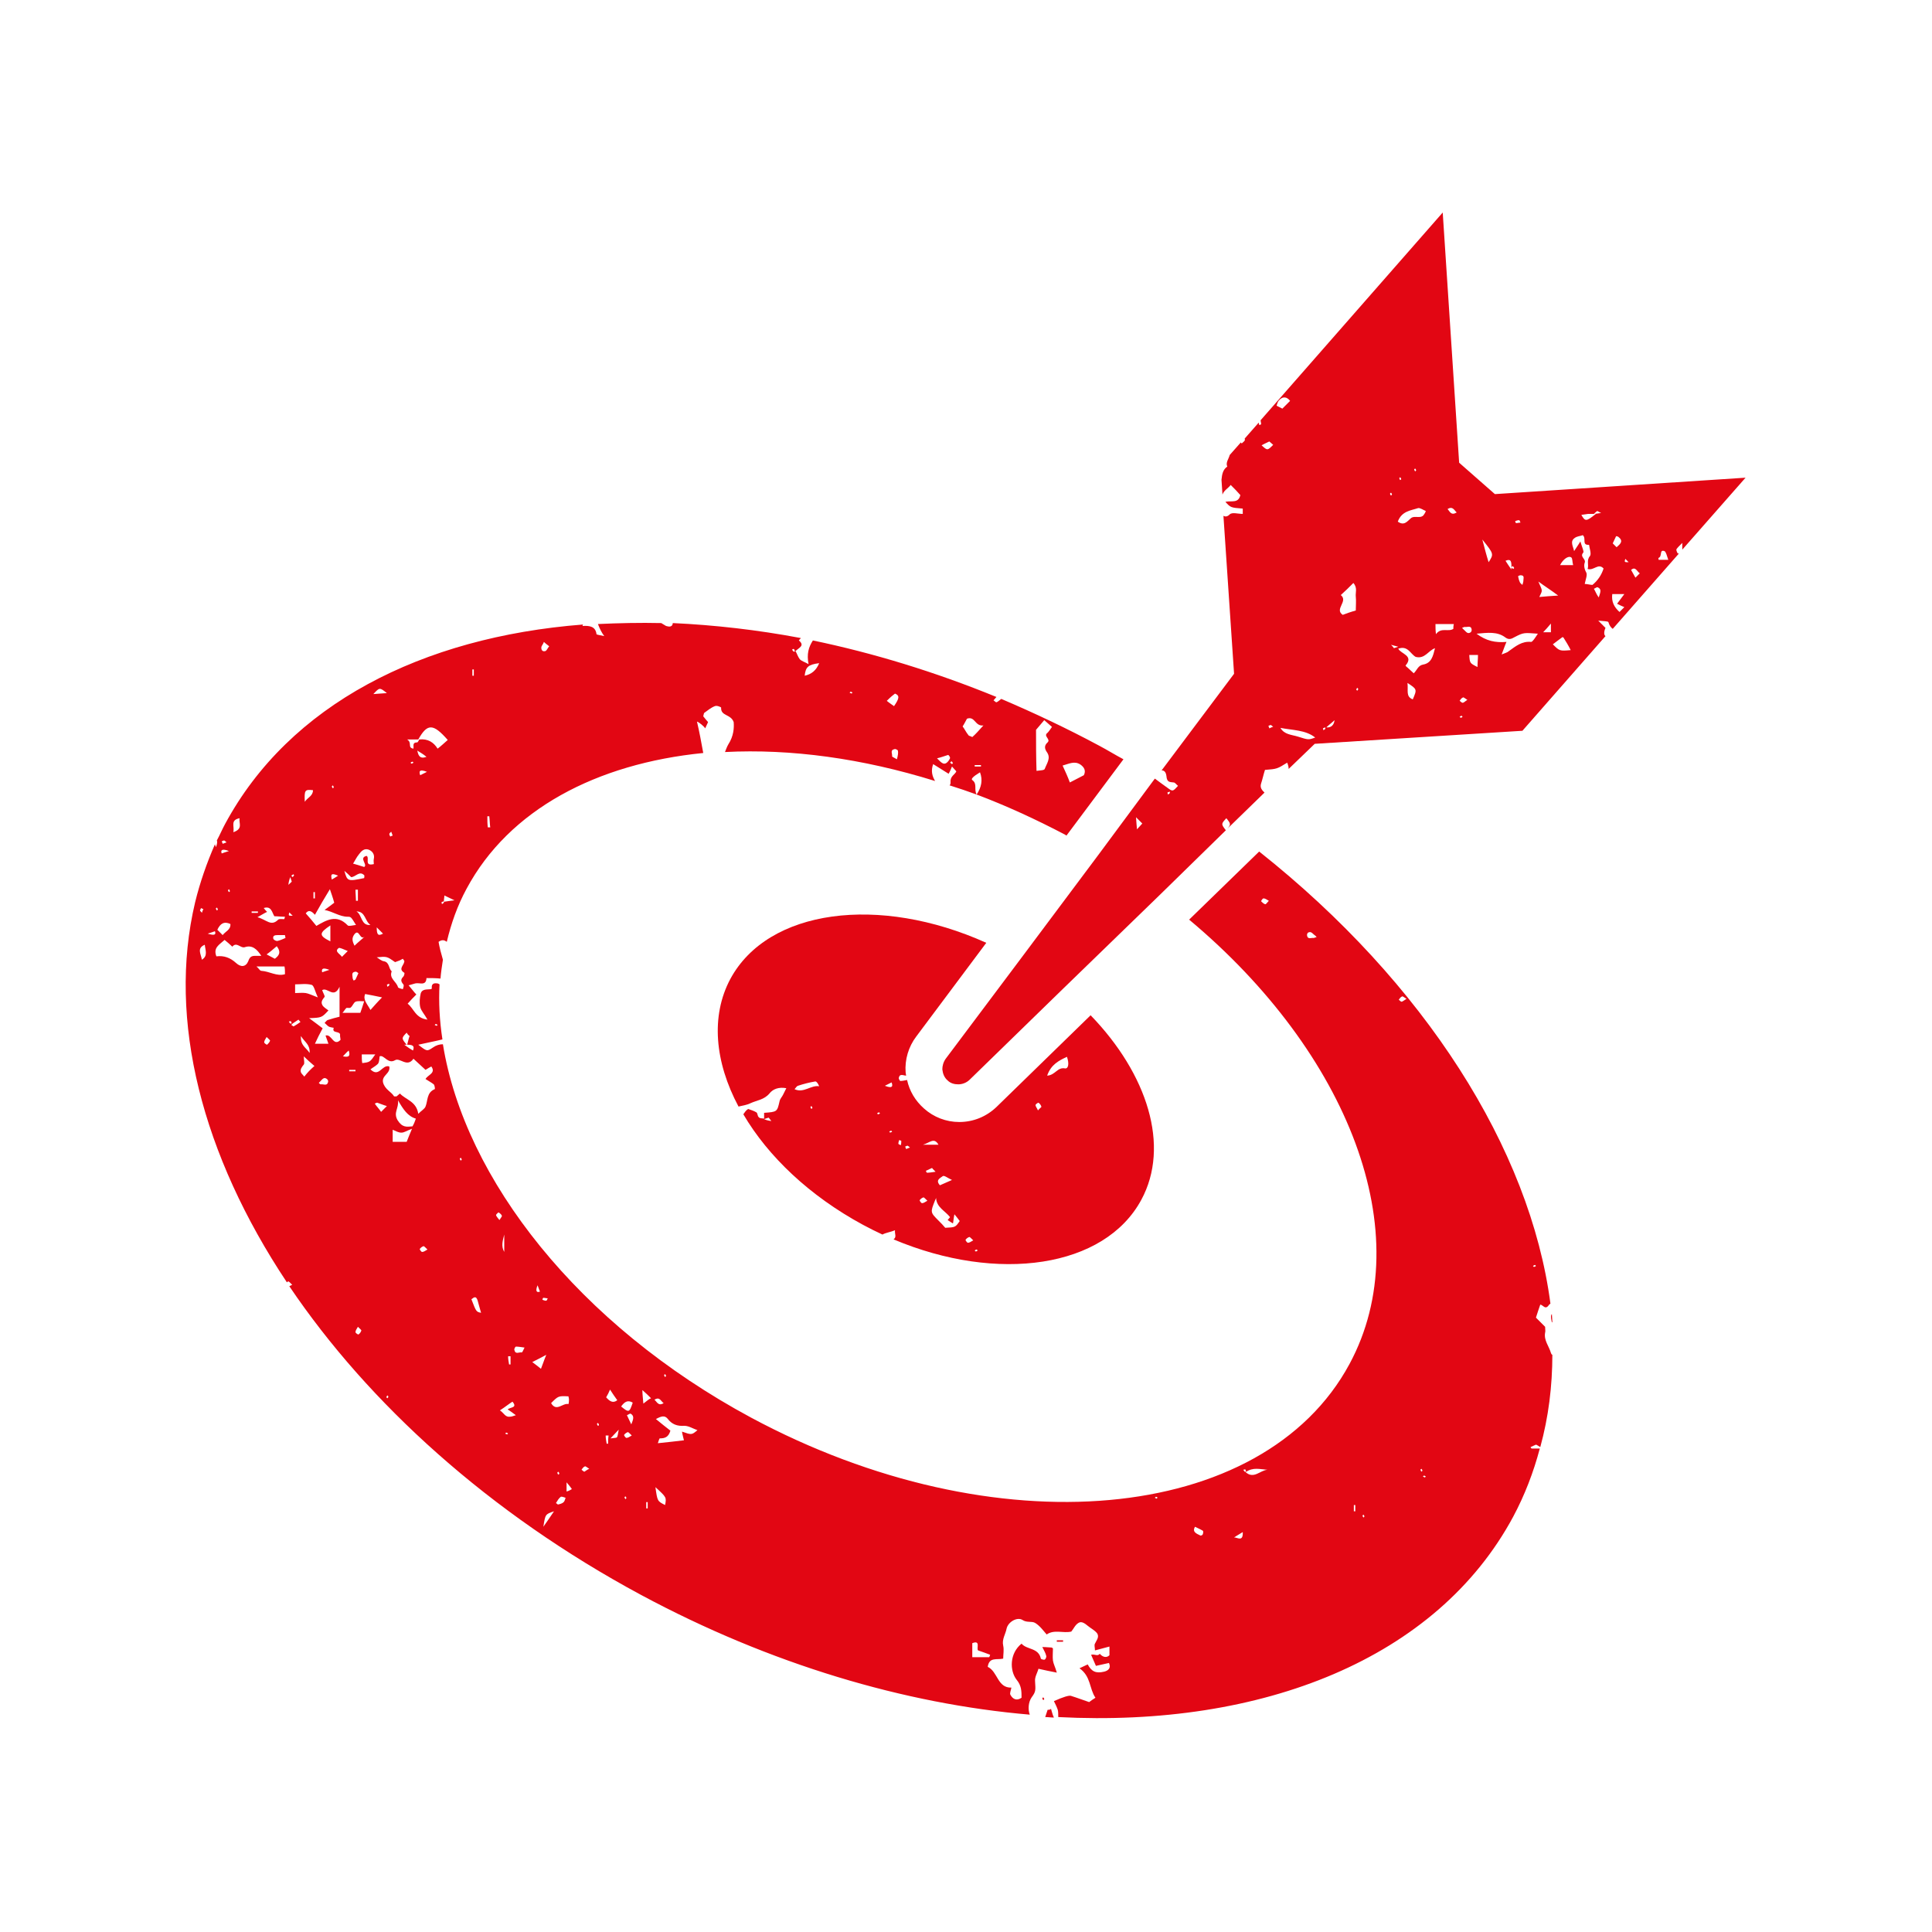
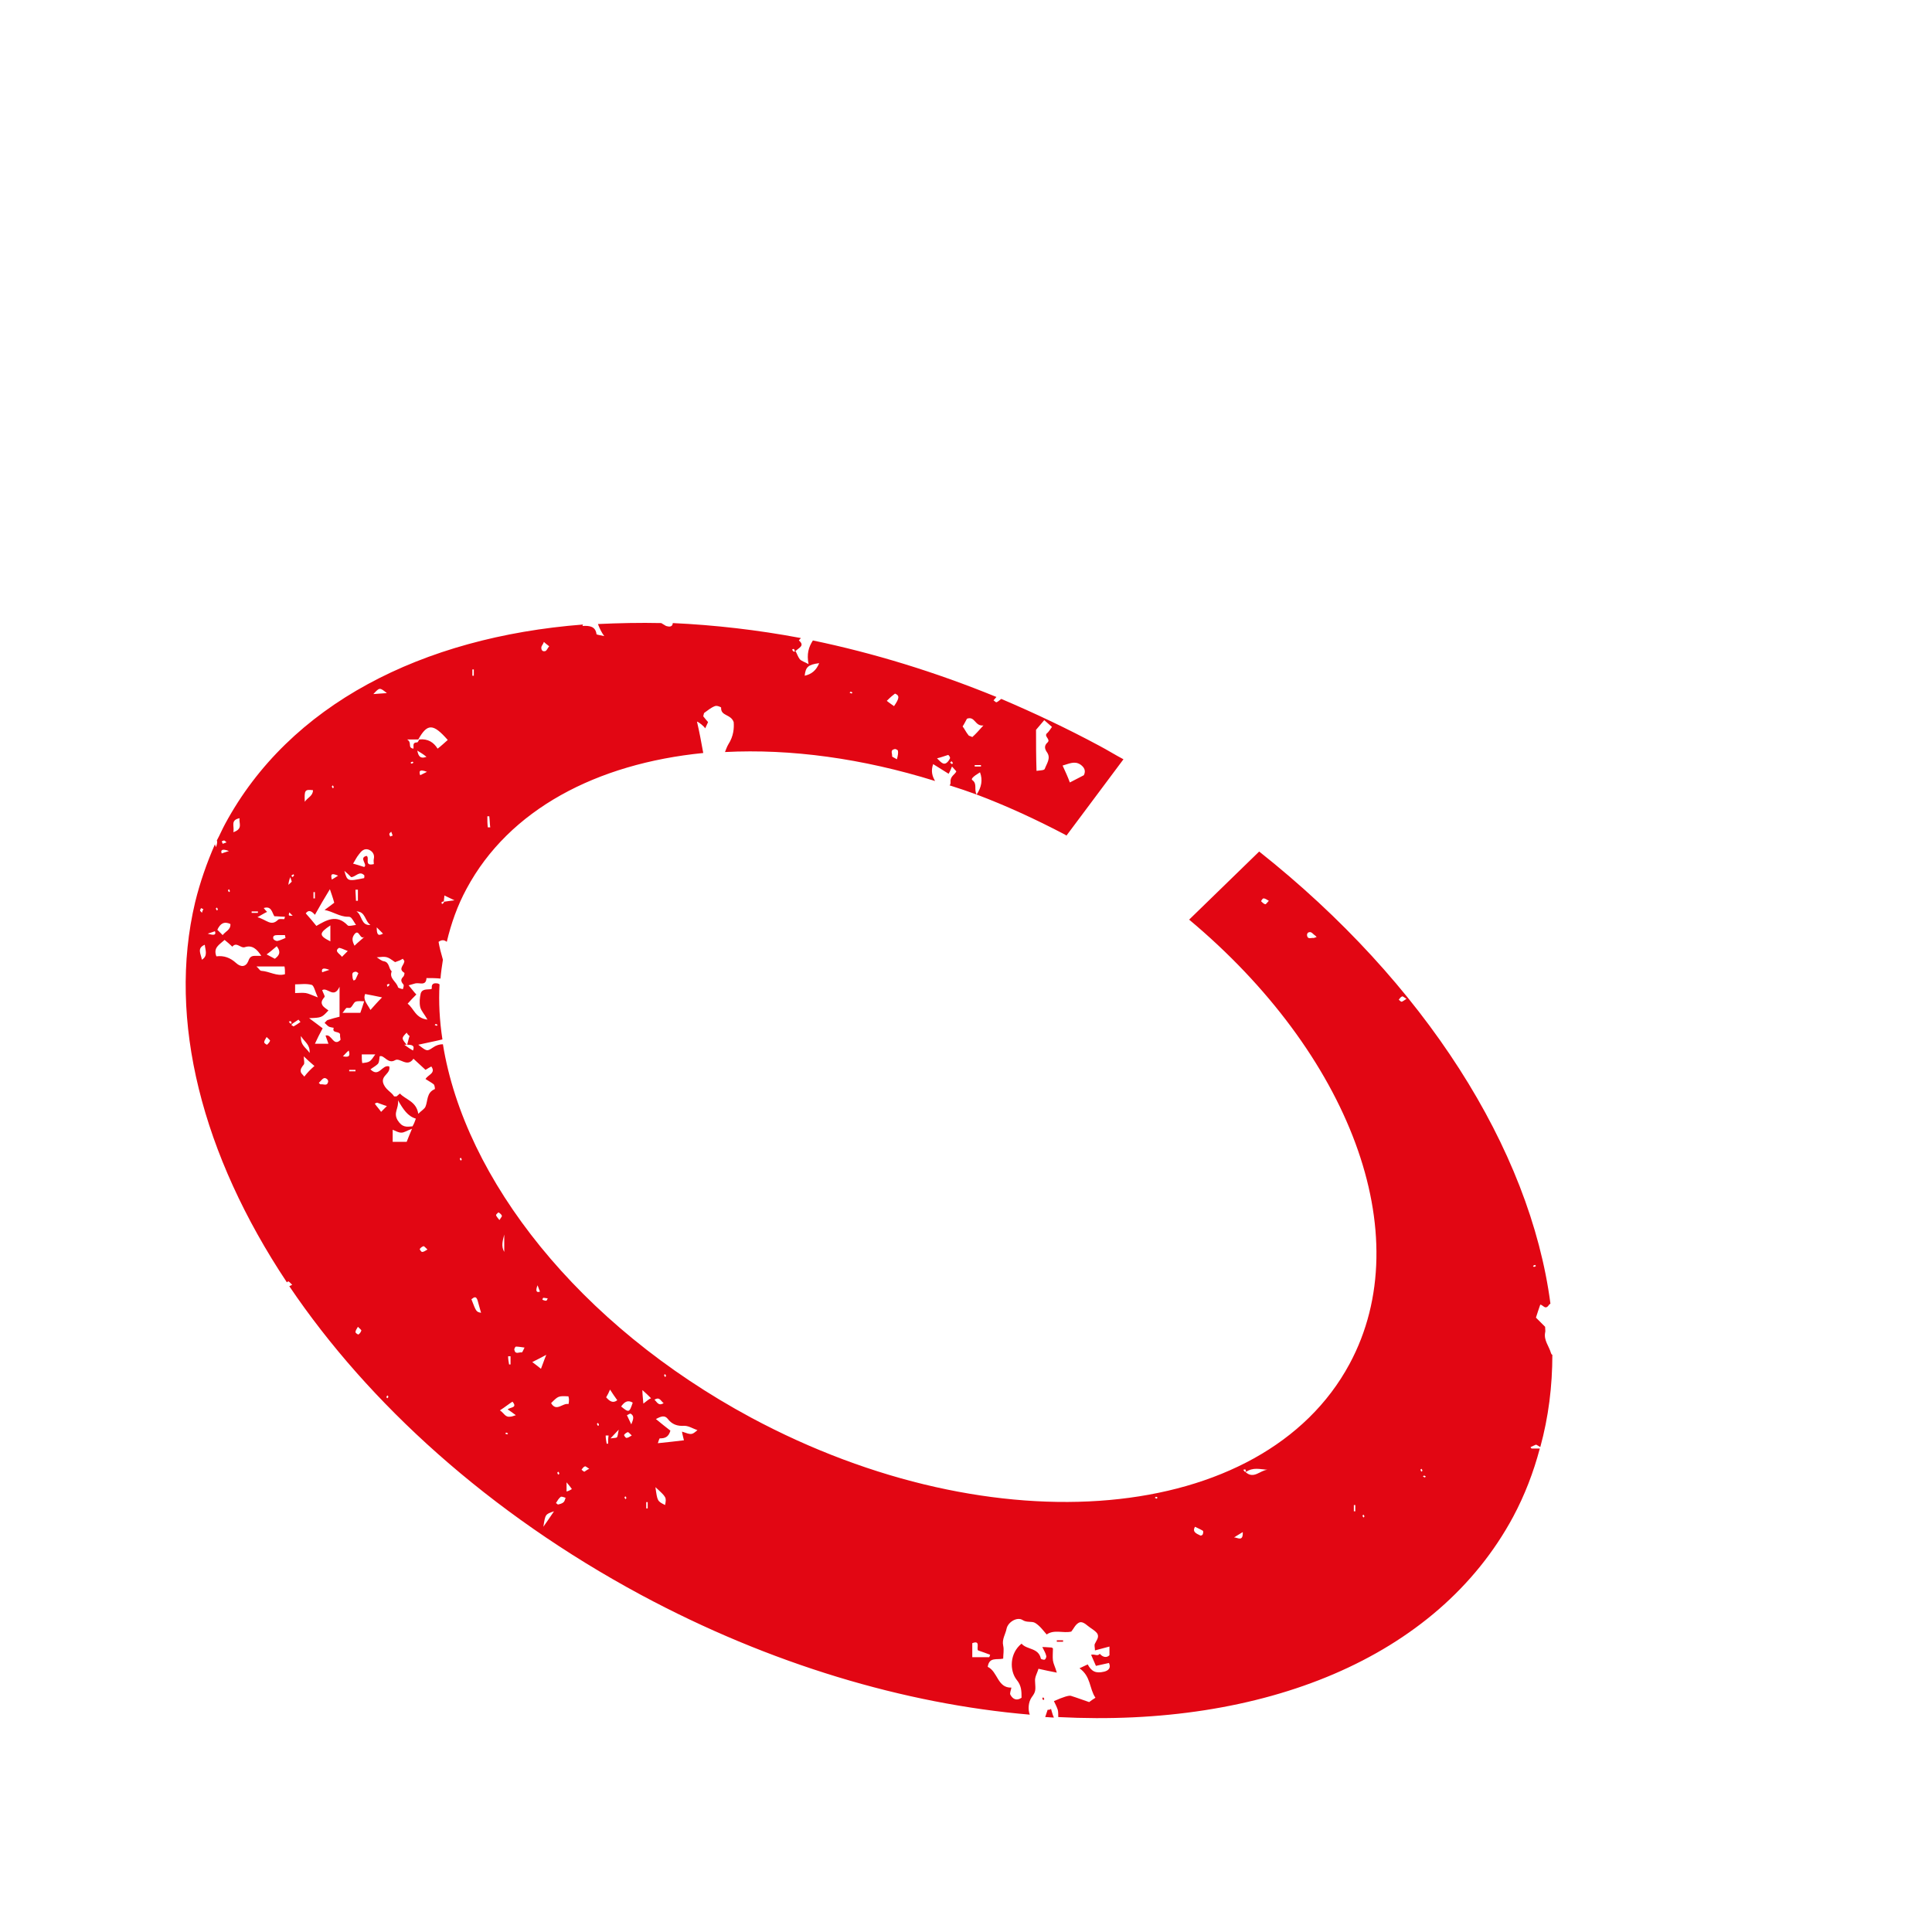
<svg xmlns="http://www.w3.org/2000/svg" version="1.1" id="Ebene_1" x="0px" y="0px" viewBox="0 0 400 400" style="enable-background:new 0 0 400 400;" xml:space="preserve">
  <style type="text/css">
	.st0{fill:#E20613;}
	.st1{fill-rule:evenodd;clip-rule:evenodd;fill:#E20613;}
	.st2{fill:#E30613;}
</style>
  <g>
    <g>
      <path class="st0" d="M216,351.4c-0.1,0.1-0.2,0.2-0.2,0.2c0,0.1,0.1,0.3,0.2,0.4c0.1-0.1,0.2-0.2,0.2-0.2    C216.2,351.7,216.1,351.6,216,351.4z" />
-       <path class="st0" d="M321.4,273.7c0-0.5-0.1-1.1-0.1-1.6c0,0-0.1,0-0.1,0.1c-0.2,0.4,0,1.1,0.1,1.6    C321.4,273.7,321.4,273.7,321.4,273.7z" />
      <path class="st0" d="M216.9,354c-0.2,0.5-0.3,1-0.5,1.5c0.6,0,1.2,0.1,1.8,0.1c-0.3-0.6-0.4-1.2-0.6-1.8    C217.4,354,217.1,354,216.9,354z" />
      <path class="st0" d="M218.8,339.9c0.4,0,0.8,0,1.3,0c0-0.1,0-0.2,0-0.3c-0.4,0-0.8,0-1.3,0C218.8,339.7,218.8,339.8,218.8,339.9z" />
      <path class="st0" d="M321.1,280.1c-0.4-1.4-1.5-2.6-1.2-4.2c0.1-0.3,0-0.6,0-1.2c-0.6-0.6-1.3-1.3-1.9-1.9c0.3-1,0.6-1.8,0.9-2.7    c0.6,0.1,1,1.1,1.7,0.2c0.1-0.2,0.3-0.3,0.4-0.4c-4.2-32-26-66.4-60.3-93.6l-14.5,14.1c33,27.6,47.7,65.1,33.2,92    c-17.9,33.2-73.4,38.2-123.9,11.1c-35.7-19.2-59.3-49.4-63.8-77.3c-0.7,0-1.4,0.2-2.1,0.7c-1.2,0.8-1.2,0.8-3-0.6    c1.7-0.4,3.4-0.7,5-1.1c-0.6-3.9-0.8-7.7-0.6-11.4c-0.2-0.1-0.3-0.2-0.5-0.2c-0.7-0.1-1.2,0.1-1.1,1c0,0.1-0.1,0.2-0.2,0.2    c-0.8,0.1-1.8-0.1-2.1,0.9c-0.2,0.9-0.3,1.9-0.1,2.8c0.2,0.8,0.9,1.5,1.5,2.6c-2.5-0.3-2.8-2.3-4.1-3.3c0.6-0.7,1.2-1.3,1.8-1.9    c-0.5-0.5-0.9-1.1-1.6-1.9c0.7-0.2,1-0.3,1.4-0.4c0.9-0.2,2.2,0.6,2.3-1.1c1,0,1.9,0,2.9,0.1c0.1-1.3,0.3-2.6,0.5-3.9    c-0.4-1.4-0.7-2.5-0.9-3.7c0.7-0.5,1.2-0.4,1.7,0c0.9-3.8,2.2-7.5,4.1-11c8.8-16.4,26.9-25.9,49-28.1c-0.4-2.2-0.8-4.4-1.3-6.5    c0.4,0.1,1.5,1,1.7,1.4c0.2-0.5,0.4-0.8,0.6-1.3c-0.2-0.2-0.6-0.7-1-1.2c0.1-0.3,0.1-0.6,0.2-0.7c0.7-0.5,1.4-1.1,2.2-1.4    c0.4-0.2,1.3,0.2,1.3,0.3c-0.1,1.8,2,1.3,2.6,3c0.1,1.2,0,2.9-1.1,4.6c-0.3,0.5-0.5,1.1-0.7,1.6c13.6-0.7,28.4,1.3,43.5,6    c-0.6-1-0.9-2.1-0.4-3.5c1.1,0.7,2.1,1.3,3.2,2c0.3-0.5,0.5-1,0.7-1.5c0.3,0.3,0.6,0.7,0.9,1c-0.3,0.7-1.3,1-1.2,2.2    c0,0.3,0,0.5-0.2,0.7c1.9,0.6,3.7,1.2,5.6,1.9c-0.6-1.1,0.2-2.2-0.9-3c-0.3-0.2,0.1-0.7,1.6-1.6c0.6,1.6,0.3,3.1-0.7,4.6    c6.1,2.3,12.2,5.1,18.3,8.3c0.1,0.1,0.2,0.1,0.3,0.2l11.8-15.8c-1.7-0.9-3.3-1.9-5-2.8c-6.7-3.6-13.5-6.8-20.3-9.7    c-0.4,0.3-0.7,0.6-1,0.7c-0.2,0-0.4-0.3-0.6-0.4c0.2-0.2,0.4-0.5,0.6-0.7c-12.7-5.2-25.5-9.1-38-11.7c-0.9,1.4-1.3,2.8-0.9,4.9    c-0.9-0.5-1.4-0.6-1.8-1c-0.4-0.5-0.6-1.2-0.9-1.7c0.7-0.7,2-1.1,0.7-2.2c0.1-0.2,0.3-0.3,0.4-0.5c-9-1.7-17.9-2.7-26.5-3.1    c-0.1,1-1,0.7-1.4,0.6c-0.3-0.2-0.7-0.4-1-0.6c-4.4-0.1-8.8,0-13.1,0.2c0.3,0.8,0.7,1.7,1.3,2.5c-0.9-0.2-1.6-0.3-1.6-0.4    c-0.2-1.6-1.4-1.8-2.9-1.7c0-0.1,0.1-0.2,0.1-0.3c-33.4,2.6-60.8,16.6-74.1,41.3c-0.6,1.1-1.1,2.3-1.7,3.4    c0.1,0.2,0.1,0.7-0.2,1.4c-0.1-0.2-0.1-0.4-0.2-0.6c-1.7,3.9-3.1,7.9-4.1,12c0,0,0,0,0,0c0,0,0,0,0,0c-5.8,24.4,1.5,52.4,19,78.7    c0.1-0.1,0.2-0.2,0.3-0.2c0.1,0,0.4,0.3,0.8,0.7c-0.2,0.1-0.4,0.2-0.6,0.3c16.4,24.3,41.4,47,72.8,63.9    c26.8,14.4,54.7,22.6,80.5,24.8c-0.4-1.1-0.3-2.6,0.4-3.6c0.9-1.2,0.8-1.5,0.7-3.3c-0.1-0.9,0.5-1.8,0.7-2.6    c1.3,0.3,2.3,0.5,3.8,0.8c-0.3-1.1-0.7-1.8-0.8-2.5c-0.1-0.8,0-1.7,0-2.5c-0.1-0.1-0.2-0.2-0.3-0.2c-0.5,0-1-0.1-1.9-0.1    c0.4,0.8,0.7,1.3,0.8,1.8c0.1,0.2-0.1,0.7-0.3,0.8c-0.2,0.1-0.8-0.1-0.8-0.2c-0.5-2.3-2.9-1.8-4-3.1c-2.5,2-2.5,5.6-1,7.5    c1,1.2,1,2.4,1,3.7c-1,0.7-1.8,0.3-2.3-0.6c-0.2-0.3,0.1-0.9,0.2-1.5c-2.9,0.1-2.8-3.3-4.9-4.3c0.3-2.1,1.9-1.4,3.2-1.7    c0-0.9,0.2-1.8,0-2.7c-0.3-1.3,0.5-2.4,0.7-3.5c0.3-1.4,2.2-2.5,3.3-1.8c0.9,0.6,1.9,0.2,2.6,0.6c1,0.6,1.7,1.6,2.4,2.4    c1.6-1.1,3.4-0.2,5.1-0.6c0.5-0.6,0.8-1.4,1.5-1.8c0.6-0.4,1.3,0.1,1.9,0.6c0.6,0.5,1.4,0.9,1.9,1.5c0.6,0.8-0.1,1.5-0.4,2.2    c-0.2,0.3,0,0.8,0,1.4c1.1-0.3,1.9-0.5,3-0.8c0,0.7,0,1.2,0,1.8c-0.6,0.6-1.4,0.4-2-0.3c-0.5,0.6-1,0-1.8,0.2    c0.3,0.7,0.6,1.4,1,2.3c0.9-0.2,1.8-0.4,2.7-0.6c0.5,1.1-0.2,1.6-1,1.8c-1.7,0.4-2.6,0-3.4-1.5c-0.4,0.2-0.9,0.4-1.7,0.8    c2.4,1.7,2,4.2,3.3,6.1c-0.5,0.3-0.9,0.6-1.3,0.9c-1.2-0.4-2.5-0.9-3.8-1.3c-0.4-0.1-1.5,0.2-3.5,1.1c0.3,0.6,0.6,1.2,0.8,1.8    c0.1,0.4,0.1,0.9,0.1,1.5c42.3,2.2,78.4-12.1,94.2-41.5c2.4-4.5,4.2-9.2,5.5-14.1c-0.8,0-1.3,0-1.7,0c-0.1-0.1-0.2-0.2-0.2-0.3    c0.4-0.2,0.9-0.4,1.1-0.5c0.1,0,0.4,0.2,0.9,0.5c1.7-6.2,2.5-12.6,2.5-19.2C321.5,280.6,321.2,280.5,321.1,280.1z M261.9,187.2    c-0.3-0.1-0.6-0.4-0.8-0.6c0-0.1,0.3-0.6,0.5-0.6c0.3,0,0.6,0.2,1.1,0.5C262.3,186.9,262.1,187.3,261.9,187.2z M272,194.2    c-0.5-0.1-1.3,0.4-1.4-0.6c0-0.2,0.1-0.4,0.2-0.5c0.7-0.4,1,0.3,1.5,0.6c0.1,0.1,0.1,0.1,0.3,0.3    C272.2,194.1,272.1,194.2,272,194.2z M90.2,212c0.1,0,0.3,0.1,0.4,0.2c-0.1,0.1-0.1,0.1-0.2,0.2c-0.1-0.1-0.3-0.1-0.4-0.2    C90.1,212.1,90.2,212,90.2,212z M223.7,158.3c0.7,0.5,1.2,1.2,0.7,2.2c-0.8,0.4-1.7,0.9-2.9,1.5c-0.4-1.1-0.9-2.2-1.5-3.5    C221.4,158.1,222.5,157.5,223.7,158.3z M214.5,151.1c0.5-0.6,1-1.2,1.7-2c0.6,0.5,1,0.9,1.6,1.4c-0.3,0.4-0.6,0.9-0.9,1.2    c-1,0.7,0.7,1.3,0,2c-0.8,0.7-0.6,1.4-0.1,2.1c0.8,1.2-0.1,2.3-0.5,3.4c-0.1,0.3-1,0.3-1.7,0.4    C214.5,156.6,214.5,153.8,214.5,151.1z M203.1,158.7c-0.4,0-0.8,0-1.3,0c0-0.1,0-0.2,0-0.3c0.4,0,0.8,0,1.3,0    C203.1,158.5,203.1,158.6,203.1,158.7z M200.2,148.8c1.7-0.6,1.6,1.6,3.4,1.4c-1,1.1-1.6,1.8-2.3,2.4c-0.3-0.2-0.7-0.2-0.8-0.4    c-0.5-0.6-0.8-1.3-1.2-1.8C199.7,149.8,199.9,149.3,200.2,148.8z M197,157.6c0.1,0.1,0.2,0.2,0.3,0.4c-0.1,0.1-0.2,0.2-0.2,0.2    c-0.1-0.1-0.3-0.2-0.4-0.3C196.8,157.8,196.9,157.7,197,157.6z M196.3,156.3c0.1,0,0.4,0.4,0.4,0.6c0,0.2-0.2,0.4-0.3,0.6    c-0.9,1.2-1.5,0.4-2.4-0.5C194.9,156.8,195.6,156.5,196.3,156.3z M185.7,157.2c-0.5-0.3-1-0.5-1-0.6c0.1-0.5-0.5-1.3,0.5-1.5    c0.2-0.1,0.7,0.2,0.7,0.3C186,155.9,185.9,156.4,185.7,157.2z M185.3,143.6c1,0.4,0.9,1-0.2,2.6c-0.4-0.3-0.9-0.6-1.5-1.1    C184.4,144.3,184.9,143.9,185.3,143.6z M176.1,143.2c0.1,0,0.3,0.1,0.4,0.2c-0.1,0.1-0.1,0.1-0.2,0.2c-0.1-0.1-0.3-0.1-0.4-0.2    C176,143.3,176.1,143.2,176.1,143.2z M169.6,137.3c-0.6,1.5-1.6,2.3-3,2.6C166.8,138.1,167.3,137.6,169.6,137.3z M164.4,134.4    c0.1,0.1,0.1,0.3,0.2,0.5c-0.1,0-0.2,0-0.3,0c-0.1-0.1-0.2-0.2-0.3-0.4C164.1,134.4,164.3,134.3,164.4,134.4z M112.6,132.9    c0.3,0.3,0.6,0.5,1.1,0.9c-0.4,0.5-0.5,0.9-0.8,1c-0.7,0.2-0.9-0.4-0.8-0.9C112.2,133.6,112.5,133.3,112.6,132.9z M100.9,169    c0.1,0,0.3,0,0.4,0c0.1,0.8,0.1,1.6,0.2,2.3c-0.2,0-0.4,0-0.5,0C100.9,170.6,100.9,169.8,100.9,169z M97.8,138.6    c0.1,0,0.2,0,0.3,0c0,0.4,0,0.8,0,1.3c-0.1,0-0.2,0-0.3,0C97.8,139.5,97.8,139,97.8,138.6z M85.2,158.1c-0.1,0-0.1-0.1-0.2-0.2    c0.1-0.1,0.3-0.2,0.4-0.2c0.1,0,0.1,0.1,0.2,0.2C85.5,158,85.3,158.1,85.2,158.1z M86.4,155.4c0.6,0.4,1.2,0.7,1.9,1.3    C86.9,157.2,86.6,156.4,86.4,155.4z M87,160.5c-0.2-0.6-0.4-1.4,1.4-0.7C87.8,160.1,87.4,160.3,87,160.5z M91.9,186.9    c-0.1,0.1-0.3,0.2-0.4,0.3c0-0.1-0.1-0.4-0.1-0.4c0.1-0.1,0.3-0.1,0.5-0.2c0-0.4,0.1-0.8,0.1-1.2c0.7,0.3,1.2,0.6,2.1,1    c-0.9,0.1-1.5,0.2-2.2,0.3C91.9,186.8,91.9,186.8,91.9,186.9z M92.7,153.2c-0.7,0.6-1.3,1.2-2.1,1.8c-0.8-1.3-2-2.1-3.8-1.9    c-0.1,0.2-0.3,0.6-0.4,0.6c-1.1,0-0.7,0.7-0.8,1.3c-1.3-0.2-0.2-1.2-1.3-1.9c1.2,0,1.8,0,2.3,0C88.5,149.7,89.7,149.8,92.7,153.2z     M84.8,214.5c-0.2,0.5-0.3,1.1-0.5,1.8c1.1,0,1.6,0.2,1.2,1.2c-0.5-0.3-1-0.6-1.8-1.2c0.2,0,0.3,0,0.5,0c-1.1-1.3-1.1-1.4,0-2.5    C84.3,214,84.5,214.3,84.8,214.5z M83.4,198.5c0.2,0.3,0.4,0.5,0.3,0.6c-0.1,0.8-1.3,1.5,0,2.3c0.1,0,0,0.6-0.2,0.8    c-0.6,0.6-0.5,1,0,1.6c0.2,0.2,0,0.7-0.1,1c-0.3-0.1-0.9-0.2-1-0.4c-0.3-1.2-1.9-1.8-1.3-3.3c-0.7-0.6-0.4-1.9-1.7-2.1    c-0.5-0.1-0.9-0.5-1.4-0.8c2.1-0.2,2.1-0.2,3.8,1C82.4,199,82.9,198.8,83.4,198.5z M80.6,203.7c0,0.1,0,0.2,0,0.3    c-0.1,0.1-0.2,0.2-0.4,0.3c0-0.1-0.1-0.4-0.1-0.4C80.2,203.8,80.4,203.7,80.6,203.7z M73.4,195.8c-0.5-1-0.6-1.6,0-2.4    c1-1.2,1.1,1.4,2.1,0.5C74.9,194.5,74.2,195,73.4,195.8z M74.2,201.5c-0.2,0.4-0.4,0.9-0.6,1.3c-0.1,0.1-0.3,0.2-0.4,0.2    c-0.1-0.2-0.2-0.4-0.2-0.6c0-0.4-0.3-1.1,0.5-1.2C73.7,201.1,74,201.3,74.2,201.5z M76.7,191.5c-2,0.2-1.7-2.1-2.9-2.8    C75.7,188.7,75.5,190.7,76.7,191.5z M73.6,184.2c0.2,0,0.4,0,0.5,0c0,0.8,0,1.5,0,2.3c-0.1,0-0.3,0-0.4,0    C73.7,185.8,73.6,185,73.6,184.2z M75.6,205.8c1.1,0.2,2.1,0.4,3.5,0.7c-0.9,0.9-1.5,1.6-2.4,2.6C76,207.8,75.1,207,75.6,205.8z     M78,192c0.6,0.6,0.9,0.9,1.3,1.3C78.2,193.9,78,193.4,78,192z M81,172.2c0.1,0.2,0.1,0.3,0.3,0.8c-0.1,0-0.3,0.1-0.5,0.2    c-0.1-0.2-0.2-0.4-0.2-0.5C80.6,172.5,80.8,172.4,81,172.2z M80.1,143.5c-1.1,0.1-1.8,0.1-2.8,0.2    C78.6,142.3,78.6,142.3,80.1,143.5z M74.3,176.9c0.5-0.7,1.1-1.3,2-1c0.8,0.3,1.3,1,1.1,1.9c-0.1,0.4,0,0.8,0,1.1    c-2.1,0.5-0.8-1.3-1.5-1.7c-1.7,0.4,0.3,1.8-0.5,2.3c-0.9-0.3-1.6-0.5-2.3-0.7C73.5,178.2,73.8,177.5,74.3,176.9z M72.7,181.6    c0.9,0,1.7-1.4,2.7-0.4c0.1,0.1,0,0.4,0,0.6c-3.4,0.7-3.5,0.7-4.1-1.5C71.8,180.7,72.3,181.2,72.7,181.6z M68.9,162.6    c0.1,0.1,0.2,0.3,0.2,0.4c0,0.1-0.1,0.1-0.2,0.2c-0.1-0.1-0.2-0.3-0.2-0.4C68.7,162.8,68.8,162.7,68.9,162.6z M70,181.3    c-0.5,0.3-0.9,0.6-1.3,0.8C68.5,181.2,68.4,180.6,70,181.3z M69.2,186.9c-0.5,0.4-1.2,0.9-2,1.5c1.7,0.3,3.1,1.4,4.8,1.4    c0.7,0,0.7,0.1,1.7,1.7c-0.7,0.1-1.5,0.3-1.7,0.1c-2.3-2.4-4.4-1.1-6.5,0.1c-0.7-0.9-1.4-1.7-2.2-2.6c0.2-0.2,0.7-1.1,1.9,0.3    c1-1.8,2-3.5,3.1-5.3C68.6,185,68.9,185.8,69.2,186.9z M68.4,191.6c0,1.3,0,2.3,0,3.3C66,193.7,66,193.2,68.4,191.6z M68.2,200.8    c-0.7,0.2-1.2,0.4-1.5,0.5C66.5,200.5,66.9,200.3,68.2,200.8z M64.9,184.7c0.1,0,0.2,0,0.3,0c0,0.4,0,0.8,0,1.3    c-0.1,0-0.2,0-0.3,0C64.9,185.6,64.9,185.1,64.9,184.7z M64.8,163.6c0,1.2-1.1,1.5-1.7,2.4C63,163.6,63.1,163.4,64.8,163.6z     M61.1,203.8c1.1,0,2.3-0.2,3.4,0.1c0.5,0.1,0.7,1.3,1.3,2.6c-1.3-0.5-1.9-0.8-2.5-0.9c-0.7-0.1-1.4,0-2.2,0    C61.1,204.9,61.1,204.5,61.1,203.8z M64.1,218c-0.8-1.2-1.9-1.5-1.8-3.5C63.1,215.8,64.2,216.2,64.1,218z M60.7,181    c0.1,0.1,0.2,0.2,0.2,0.2c-0.1,0.1-0.2,0.3-0.3,0.4c-0.1-0.1-0.2-0.2-0.3-0.3C60.5,181.2,60.6,181.1,60.7,181z M60.6,189.6    c-0.9,0-0.9,0-0.7-0.7C60.1,189.1,60.4,189.4,60.6,189.6z M56.8,189.7c0.7,0,1.4,0.1,2.2,0.1c-0.1,0.3-0.1,0.5-0.2,0.5    c-0.4,0-1-0.1-1.2,0.1c-1.5,1.5-2.4,0-4.3-0.5c1.1-0.6,1.5-0.9,2-1.1c-0.2-0.2-0.4-0.4-0.7-0.8C56.2,187.5,56.3,188.9,56.8,189.7z     M57.3,195.9c1,1.3,0.4,2-0.4,2.6c-0.6-0.3-1.1-0.6-1.7-0.9C55.9,197.1,56.6,196.5,57.3,195.9z M52.1,188.7c0.4,0,0.8,0,1.3,0    c0,0.1,0,0.2,0,0.3c-0.4,0-0.8,0-1.3,0C52.1,188.9,52.1,188.8,52.1,188.7z M49.6,169.4c-0.2,1,0.8,2.2-1.3,2.9    C48.6,171.1,47.6,169.8,49.6,169.4z M47.6,184.5c0,0.1-0.1,0.1-0.2,0.2c-0.1-0.1-0.2-0.3-0.2-0.4c0.1-0.1,0.2-0.2,0.2-0.2    C47.5,184.2,47.6,184.4,47.6,184.5z M46.4,174c0.2,0.1,0.4,0.3,0.5,0.4c-0.2,0.1-0.3,0.1-0.8,0.3c0-0.1-0.1-0.3-0.2-0.5    C46.1,174.1,46.3,174,46.4,174z M47.4,176.2c-0.7,0.2-1.2,0.4-1.5,0.5C45.6,175.9,46.1,175.7,47.4,176.2z M47.7,191.3    c0.1,1.2-1,1.5-1.6,2.3c-0.4-0.4-0.7-0.7-1.1-1.1C45.6,191.2,46.4,190.7,47.7,191.3z M44.9,187.9c0.1,0.1,0.2,0.3,0.2,0.4    c0,0.1-0.1,0.1-0.2,0.2c-0.1-0.1-0.2-0.3-0.2-0.4C44.7,188,44.8,188,44.9,187.9z M41.6,188c0.2,0.1,0.4,0.2,0.5,0.2    c-0.2,0.5-0.3,0.7-0.3,0.8c-0.1-0.2-0.3-0.3-0.4-0.5C41.4,188.4,41.6,188.2,41.6,188z M41.8,198.7c-0.2-1.2-1.1-2.4,0.6-3.1    C42.5,196.7,43.1,197.9,41.8,198.7z M43,193.3c0.7-0.2,1.2-0.4,1.5-0.5C44.8,193.6,44.3,193.7,43,193.3z M51.4,199    c-0.5,1.2-1.5,1.3-2.5,0.4c-1.2-1.1-2.5-1.6-4.1-1.4c-0.7-1.8,0.6-2.4,1.7-3.4c0.6,0.5,1.1,0.9,1.6,1.4c0.9-1.1,1.7,0.4,2.6,0.1    c1.5-0.5,2.5,0.4,3.4,1.8c-0.6,0-0.9,0-1.3,0C52.1,197.9,51.7,198.1,51.4,199z M55.3,216.3c-0.1,0-0.6-0.3-0.6-0.5    c0-0.3,0.2-0.6,0.5-1.1c0.4,0.4,0.8,0.7,0.7,0.8C55.8,215.8,55.5,216.1,55.3,216.3z M59,201.7c-1.7,0.5-3.2-0.6-4.9-0.7    c-0.3,0-0.5-0.5-1-0.9c2.2,0,4,0,5.8,0C59,200.6,59,201,59,201.7z M57.5,194.8c-0.3,0.1-0.8-0.2-0.9-0.4c-0.2-0.7,0.3-0.8,0.9-0.8    c0.5,0,1,0,1.5,0c0,0.2,0.1,0.4,0.1,0.6C58.6,194.4,58,194.7,57.5,194.8z M60.1,181.6c0.1,0.3,0.2,0.6,0.3,0.9    c0,0.1-0.2,0.2-0.7,0.7C59.8,182.3,60,181.9,60.1,181.6z M60.1,211.9c-0.1-0.1-0.2-0.2-0.3-0.4c0.1,0,0.4-0.1,0.4-0.1    c0.1,0.1,0.1,0.3,0.2,0.5C60.3,211.9,60.2,211.9,60.1,211.9z M60.8,212.5c-0.1,0-0.3-0.2-0.5-0.3c0.1-0.1,0.2-0.2,0.3-0.3    c0.4-0.3,0.8-0.5,1.2-0.8c0.1,0.2,0.3,0.3,0.4,0.5C61.8,211.9,61.3,212.2,60.8,212.5z M63,222.9c-0.3-0.4-0.6-0.6-0.7-0.9    c-0.2-0.6,0.2-1.1,0.6-1.6c0.2-0.3,0-0.9,0-1.7c0.8,0.8,1.4,1.3,2.2,2C64.3,221.4,63.7,222,63,222.9z M66.4,224.5    c-0.1,0-0.2-0.1-0.4-0.3c0.2-0.2,0.2-0.2,0.3-0.3c0.4-0.4,0.8-1.1,1.5-0.4c0.1,0.1,0.2,0.4,0.1,0.6    C67.7,224.9,66.9,224.4,66.4,224.5z M70.5,215.3c-1.5,1.5-1.8-1.3-3.1-0.9c0.2,0.6,0.4,1.1,0.6,1.7c-1,0-1.8,0-2.8,0    c0.5-1.1,1-2.1,1.6-3.2c-0.8-0.6-1.7-1.3-2.8-2.1c2.6-0.1,2.6-0.1,4-1.6c-0.5-0.4-1.1-0.7-1.3-1.2c-0.3-0.6,0.1-1.1,0.5-1.6    c0.1-0.2-0.3-0.8-0.5-1.4c1.1-0.7,2.4,1.9,3.6-0.7c0,2.4,0,4.3,0,6.2c-0.8,0.2-1.6,0.4-2.5,0.7c-0.2,0.1-0.4,0.4-0.6,0.6    c0.3,0.2,0.5,0.5,0.8,0.7c0.3,0.2,0.7,0.2,1.1,0.3c-0.5,1.3,1.5,0.5,1.3,1.6C70.4,214.7,70.5,215,70.5,215.3z M70.1,196.3    c0.2-0.2,1.1,0.3,1.9,0.6c-0.5,0.5-0.8,0.8-1.2,1.2C70.3,197.4,69.2,197,70.1,196.3z M71.7,208.7c0.2-0.1,0.7,0.1,0.9-0.1    c0.4-0.3,0.6-1,1-1.2c0.5-0.2,1.2-0.1,1.8-0.1c-0.3,0.9-0.5,1.6-0.8,2.4c-1,0-2.2,0-3.7,0C71.2,209.4,71.4,209,71.7,208.7z     M71,218.7c0.4-0.4,0.7-0.8,1.2-1.2C72.5,218.5,72.4,219,71,218.7z M73.6,221.8c-0.4,0-0.8,0-1.3,0c0-0.1,0-0.2,0-0.3    c0.4,0,0.8,0,1.3,0C73.6,221.6,73.6,221.7,73.6,221.8z M74.2,276.3c-0.1,0-0.6-0.3-0.6-0.5c0-0.3,0.2-0.6,0.5-1.1    c0.4,0.4,0.8,0.7,0.7,0.8C74.7,275.8,74.5,276.1,74.2,276.3z M74.9,218.3c0.9,0,1.7,0,2.8,0c-1.1,1.6-1.1,1.6-2.7,1.8    C74.9,219.5,74.9,219,74.9,218.3z M78.9,230.2c-0.4-0.6-0.9-1.1-1.3-1.7c0,0,0.3-0.2,0.5-0.2c0.6,0.2,1.3,0.5,2,0.7    C79.6,229.5,79.3,229.8,78.9,230.2z M80.2,289.5c-0.1-0.1-0.2-0.2-0.2-0.2c0-0.1,0.1-0.3,0.2-0.4c0.1,0.1,0.1,0.1,0.2,0.2    C80.4,289.3,80.3,289.4,80.2,289.5z M84.2,236.4c-0.9,0-1.9,0-2.9,0c0-0.8,0-1.5,0-2.5c0.7,0.3,1.2,0.6,1.8,0.6    c0.6,0,1.1-0.4,2.2-0.8C84.8,234.9,84.5,235.6,84.2,236.4z M85.4,233.2c-1.2,0.1-2.1,0.3-3.1-1.3c-0.9-1.6,0.3-2.4,0.1-4.1    c1.1,1.9,2,3.3,3.7,3.8C85.9,232.2,85.7,232.7,85.4,233.2z M87.4,259.2c-0.2,0-0.5-0.5-0.5-0.6c0.2-0.3,0.5-0.5,0.8-0.6    c0.1,0,0.4,0.3,0.8,0.7C88,259,87.7,259.2,87.4,259.2z M88.1,229.1c-0.2,0.5-0.8,0.8-1.5,1.5c-0.4-2.6-2.6-2.9-3.8-4.2    c-0.2,0.2-0.5,0.4-0.7,0.6c-0.1,0-0.2,0-0.5,0c-0.6-1-1.9-1.4-2.3-2.9c-0.3-1.5,1.6-1.8,1.3-3.3c-1.5-0.5-2.1,2.4-3.9,0.6    c0.5-0.4,1.1-0.7,1.5-1.1c0.3-0.3,0.3-0.8,0.4-1.6c0.9-0.4,1.7,1.7,3.2,0.8c1-0.6,2.5,1.6,3.8-0.3c0.9,0.8,1.6,1.5,2.5,2.3    c0.5-0.3,0.8-0.5,1.2-0.7c1,1.4-0.7,1.7-1.2,2.6c0.6,0.4,1.2,0.7,1.7,1.1c0.2,0.2,0.3,1,0.2,1C88.3,226.2,88.6,227.9,88.1,229.1z     M112.5,268.7c0.3,0,0.6,0.1,0.9,0.1c-0.1,0.2-0.2,0.5-0.3,0.5c-0.3,0-0.6-0.1-0.8-0.2C112.3,269,112.4,268.7,112.5,268.7z     M111.3,266.1c0.2,0.5,0.3,0.9,0.5,1.3C111.1,267.7,110.8,267.3,111.3,266.1z M105.7,280.8c0,0.6,0,1.1,0,1.7c-0.1,0-0.2,0-0.3,0    c-0.1-0.6-0.2-1.1-0.2-1.7C105.3,280.8,105.5,280.8,105.7,280.8z M104.4,255.6c0,1.2,0,2.4,0,3.6    C103.7,258,104.1,256.8,104.4,255.6z M95.4,240.3c-0.1-0.1-0.2-0.3-0.2-0.4c0-0.1,0.1-0.1,0.2-0.2c0.1,0.1,0.2,0.3,0.2,0.4    C95.5,240.2,95.5,240.2,95.4,240.3z M97.6,269c0.6-0.5,1-0.7,1.3,0.3c0.2,0.7,0.4,1.5,0.7,2.5C98.6,271.6,98.6,271.6,97.6,269z     M102.7,251.6c0-0.2,0.3-0.4,0.5-0.6c0.3,0.2,0.6,0.4,0.7,0.7c0.1,0.1-0.2,0.4-0.5,0.9C103.1,252.2,102.8,251.9,102.7,251.6z     M105,297c-0.1-0.1-0.3-0.1-0.4-0.2c0.1-0.1,0.2-0.2,0.2-0.2c0.1,0,0.3,0.1,0.4,0.2C105.1,296.9,105,296.9,105,297z M105.7,293.3    c-1.1,0.2-1.3-0.7-2.2-1.3c1.1-0.7,1.8-1.3,2.6-1.8c1.1,1.3-0.4,1.1-1,1.6c0.5,0.3,1,0.7,1.7,1.2    C106.2,293.2,105.9,293.3,105.7,293.3z M108,280c-0.5-0.1-1.3,0.5-1.5-0.5c-0.1-0.2,0.2-0.7,0.3-0.7c0.5,0,1.1,0.1,1.8,0.2    C108.3,279.6,108.1,280.1,108,280z M110.2,282c1.2-0.6,1.8-0.9,2.9-1.5c-0.5,1.2-0.7,1.9-1.1,2.9C111.4,282.9,111,282.6,110.2,282    z M112.5,316.1c0.4-2.6,0.4-2.6,2.2-3.2C113.9,314.1,113.2,315.1,112.5,316.1z M116.7,311c-0.3,0.3-0.8,0.4-1.2,0.5    c-0.1-0.1-0.2-0.2-0.4-0.3c0.3-0.5,0.6-1,1-1.3c0.2-0.1,0.7,0.1,1,0.2C117,310.4,116.9,310.8,116.7,311z M115.4,304.9    c0-0.1,0.1-0.1,0.2-0.2c0.1,0.1,0.2,0.3,0.2,0.4c0,0.1-0.1,0.1-0.2,0.2C115.5,305.2,115.4,305.1,115.4,304.9z M114.1,290.5    c1.5-1.5,1.5-1.5,3.6-1.4c0,0.2,0.1,0.4,0.1,0.6c0,0.3,0,0.6-0.1,1C116.5,290.4,115.2,292.4,114.1,290.5z M117.3,308.8    c0-0.3,0-1,0-1.9c0.4,0.5,0.7,0.8,1.1,1.4C118.1,308.5,117.7,308.7,117.3,308.8z M121,304.7c-0.2,0-0.4-0.3-0.6-0.4    c0.2-0.3,0.4-0.6,0.7-0.7c0.1-0.1,0.4,0.2,0.9,0.5C121.5,304.3,121.2,304.6,121,304.7z M126.3,287.7c0.5,0.8,1,1.5,1.5,2.2    c-0.9,0.7-1.6,0.2-2.3-0.6C125.8,288.8,126.1,288.2,126.3,287.7z M123.8,295.2c-0.1-0.1-0.2-0.3-0.2-0.4c0-0.1,0.1-0.1,0.2-0.2    c0.1,0.1,0.2,0.3,0.2,0.4C124,295.1,123.9,295.2,123.8,295.2z M125.9,298.9c-0.1,0-0.2,0-0.3,0c-0.1-0.6-0.2-1.1-0.2-1.7    c0.2,0,0.4,0,0.6,0C125.9,297.8,125.9,298.4,125.9,298.9z M127.7,297.6c-0.1,0.1-0.5,0.1-1.3,0.2c0.6-0.6,0.9-1,1.7-1.8    C127.9,297,127.9,297.4,127.7,297.6z M131,290.4c-0.7,2.1-0.8,2.1-2.4,0.8C129.3,290.2,130,289.8,131,290.4z M129.5,310.4    c-0.1-0.1-0.2-0.3-0.2-0.4c0-0.1,0.1-0.1,0.2-0.2c0.1,0.1,0.2,0.3,0.2,0.4C129.6,310.2,129.6,310.3,129.5,310.4z M129.7,297.7    c-0.2,0-0.5-0.5-0.5-0.6c0.2-0.3,0.5-0.5,0.8-0.6c0.1,0,0.4,0.3,0.8,0.7C130.3,297.5,130,297.7,129.7,297.7z M130.7,294.9    c-0.4-0.8-0.6-1.3-0.9-1.9c0.3-0.1,0.6-0.4,0.8-0.3C131.4,293.2,131.1,293.9,130.7,294.9z M137.7,284.5c0.1,0.1,0.2,0.3,0.2,0.4    c-0.1,0.1-0.2,0.2-0.2,0.2c-0.1-0.1-0.2-0.3-0.2-0.4C137.5,284.6,137.6,284.6,137.7,284.5z M134.1,312.3c-0.1,0-0.2,0-0.3,0    c0-0.4,0-0.8,0-1.3c0.1,0,0.2,0,0.3,0C134.1,311.4,134.1,311.9,134.1,312.3z M133.2,290.6c-0.1-1.2-0.2-2-0.2-2.8    c0.7,0.6,1.2,1.1,1.8,1.7C134.4,289.6,134,290,133.2,290.6z M137.4,290.5c-1.1,0.7-1.4-0.3-1.9-0.7    C136.6,289.1,136.8,290.1,137.4,290.5z M137.7,311.6c-1.6-0.8-1.6-0.8-2-3.7C138,310,138,310,137.7,311.6z M141.2,296.4    c0.1,0.7,0.3,1.3,0.4,1.8c-1.7,0.2-3.4,0.4-5.4,0.6c0.1-0.3,0.3-1,0.4-1c1,0,1.8-0.2,2.2-1.6c-0.9-0.7-1.8-1.4-3-2.4    c1.1-0.6,1.8-0.8,2.4-0.1c0.9,1.2,2,1.6,3.5,1.5c0.9,0,1.8,0.6,2.7,0.9C143.2,297.1,143.2,297.1,141.2,296.4z M204.8,343.1    c-1.1,0-2.2,0-3.5,0c0-0.9,0-1.9,0-2.9c1.8-0.7,0.8,1.1,1.2,1.5c0.9,0.3,1.7,0.6,2.5,0.9C204.9,342.8,204.9,343,204.8,343.1z     M239.5,310.3c-0.1-0.1-0.3-0.1-0.4-0.2c0.1-0.1,0.2-0.2,0.2-0.2c0.2,0,0.3,0.1,0.4,0.2C239.6,310.1,239.5,310.2,239.5,310.3z     M249,317.7c0,0.1-0.4,0.3-0.5,0.2c-0.8-0.4-1.7-0.7-1.1-1.8c0.6,0.3,1.1,0.5,1.6,0.8C249.2,317,249.1,317.5,249,317.7z     M255.5,318.3c0.5-0.3,1-0.6,1.8-1.1C257.4,319.3,256.2,318.3,255.5,318.3z M257.4,304.3c0.1,0,0.4-0.1,0.4-0.1    c0.1,0.1,0.1,0.3,0.2,0.5c-0.1,0-0.2,0-0.3,0C257.6,304.6,257.5,304.4,257.4,304.3z M257.9,304.8c1.5-1.1,3-0.6,4.5-0.5    C260.9,304.4,259.6,306.3,257.9,304.8z M280.6,312.9c-0.1,0-0.2,0-0.3,0c0-0.4,0-0.8,0-1.3c0.1,0,0.2,0,0.3,0    C280.6,312.1,280.6,312.5,280.6,312.9z M282.3,314.2c-0.1-0.1-0.2-0.3-0.2-0.4c0-0.1,0.1-0.1,0.2-0.2c0.1,0.1,0.2,0.3,0.2,0.4    C282.4,314,282.4,314.1,282.3,314.2z M290.2,207.4c-0.2,0-0.4-0.3-0.6-0.4c0.2-0.3,0.4-0.6,0.7-0.7c0.1-0.1,0.4,0.2,0.9,0.5    C290.7,207.1,290.5,207.3,290.2,207.4z M294.3,304.7c-0.1-0.1-0.2-0.3-0.2-0.4c0-0.1,0.1-0.1,0.2-0.2c0.1,0.1,0.2,0.3,0.2,0.4    C294.4,304.6,294.4,304.6,294.3,304.7z M295,305.9c-0.1-0.1-0.3-0.1-0.4-0.2c0.1-0.1,0.2-0.2,0.2-0.2c0.1,0,0.3,0.1,0.4,0.2    C295.2,305.7,295.1,305.8,295,305.9z M317.4,262.1c0.1-0.1,0.3-0.2,0.4-0.2c0.1,0,0.1,0.1,0.2,0.2c-0.1,0.1-0.3,0.2-0.4,0.2    C317.5,262.3,317.4,262.1,317.4,262.1z" />
    </g>
-     <path class="st0" d="M332.4,130c-0.4-0.4-0.7-0.7-1.5-1.5c1,0.1,2,0.1,2.1,0.3c0.2,0.7,0.5,1.1,0.9,1.4l13.7-15.6   c-0.1,0-0.3,0-0.3-0.1c-0.1-0.2-0.3-0.6-0.2-0.8c0.2-0.3,0.5-0.6,1.2-1.3c0,0.7,0,1.1,0,1.4l13.1-14.9l-51.9,3.4l-7.4-6.5L298.7,44   L261,87c0,0.3,0.1,0.5,0.1,0.8c0,0.1-0.3,0.2-0.4,0.2c0-0.2-0.1-0.4-0.1-0.5l-2.9,3.3c0,0.1,0.1,0.3,0,0.4   c-0.1,0.2-0.3,0.3-0.6,0.6c-0.1,0-0.1-0.1-0.2-0.2l-2.3,2.6c-0.2,0.8-0.9,1.6-0.5,2.4c-0.9,0.6-1.1,1.6-1.2,2.7c0,0,0,0.1,0,0.1   l0.2,3c0.3-0.9,1.2-1.3,1.7-2c0.8,0.8,1.4,1.4,2,2.1c-0.4,1.8-1.9,1.1-3.1,1.4c1.1,1.2,1.1,1.2,3.6,1.4c0,0.3,0,0.6,0,1.1   c-1,0-2.2-0.4-2.7,0.1c-0.5,0.5-0.9,0.5-1.3,0.3l2.2,32.7l0,0l-15,20c0.6,0,0.9,0.4,1,1.2c0.1,1.3,0.7,1.2,1.5,1.3   c0.3,0,0.6,0.5,0.9,0.7c-1.1,1.2-1.1,1.2-2.2,0.4c-0.8-0.6-1.7-1.2-2.6-1.9l0,0L227.4,177l-16.3,21.8l-15.3,20.4   c-0.5,0.7-0.7,1.5-0.7,2.2c0.1,0.9,0.4,1.7,1.1,2.3c0.6,0.6,1.4,0.8,2.2,0.8c0.8,0,1.7-0.3,2.4-1l19.2-18.7l20-19.4l13.8-13.5   c-1-1.3-1-1.3,0.1-2.5c0.9,1.1,1,1.3,0.2,2.2l0.3-0.3l7.4-7.2c-0.5-0.5-1-1-0.7-1.9c0.3-0.9,0.5-1.9,0.8-2.8   c2.5-0.2,2.5-0.2,4.6-1.5c0.2,0.5,0.3,0.9,0.3,1.3l5.4-5.2l0,0l43-2.7l17.2-19.6C332.1,131.5,332,130.9,332.4,130z M344.6,114.1   c0.3,0.1,0.5,0.9,0.8,1.8c-1,0-1.5,0-2,0c0-0.2-0.1-0.4,0-0.4C344.2,115.2,343.5,113.7,344.6,114.1z M339.5,118.7   c-0.3,0.3-0.6,0.6-0.9,0.9c-0.3-0.5-0.6-1.1-0.9-1.6C338.6,117.2,338.9,118.3,339.5,118.7z M336.5,115.7c0.2,0.2,0.5,0.5,0.7,0.7   C336.3,116.4,336.3,116.4,336.5,115.7z M334.6,111c0.1,0,0.3,0.1,0.4,0.1c1.2,0.9,0.5,1.5-0.3,2.2c-0.4-0.4-0.6-0.6-0.8-0.8   C334.1,112,334.4,111.5,334.6,111z M336.3,123c-0.5,0.7-1,1.3-1.5,2c0.6,0.3,1,0.5,1.5,0.7c-0.3,0.3-0.6,0.6-1,1   c-1.1-1-1.7-2.1-1.5-3.7C334.7,123,335.4,123,336.3,123z M235.4,171.7c-0.1-0.8-0.1-1.4-0.2-2.5c0.6,0.6,0.9,0.9,1.3,1.3   C236.1,170.9,235.9,171.2,235.4,171.7z M242.2,164.2c-0.1,0.1-0.2,0.2-0.4,0.3c0-0.1-0.1-0.4-0.1-0.4c0.1-0.1,0.3-0.1,0.5-0.2   C242.2,164,242.2,164.1,242.2,164.2z M261.2,92.2c0.5-0.3,1-0.5,1.6-0.8c0.2,0.2,0.5,0.4,0.8,0.7C262.4,93.3,262.4,93.3,261.2,92.2   z M262.8,150.8c0-0.1-0.1-0.3-0.2-0.5c0.2-0.1,0.4-0.2,0.5-0.2c0.2,0.1,0.4,0.3,0.5,0.4C263.4,150.5,263.2,150.6,262.8,150.8z    M264.7,83c0.9-1.1,1.8-0.8,2.4,0c-0.5,0.5-1.1,1.1-1.6,1.6c0,0-0.6-0.3-1.2-0.6C264.4,83.7,264.5,83.3,264.7,83z M268.7,152.5   c-1.3-0.4-2.8-0.4-3.6-1.8c2.5,0.5,5.2,0.4,7.2,2C270.9,153.2,270.9,153.2,268.7,152.5z M293,97c0.1,0.1,0.2,0.3,0.2,0.4   c-0.1,0.1-0.2,0.2-0.2,0.2c-0.1-0.1-0.2-0.3-0.2-0.4C292.8,97.1,293,97,293,97z M289.9,98.8c0.1,0.1,0.2,0.3,0.2,0.4   c0,0.1-0.1,0.1-0.2,0.2c-0.1-0.1-0.2-0.3-0.2-0.4C289.7,99,289.8,98.9,289.9,98.8z M293.6,105.2c0.4-0.1,1.1,0.4,1.6,0.6   c-0.1,0.3-0.2,0.5-0.3,0.6c-0.6,1.2-2,0.2-2.8,0.9c-0.8,0.7-1.4,1.6-2.7,0.7C290.2,105.8,292.1,105.7,293.6,105.2z M274.4,150.9   c-0.1,0.1-0.3,0.2-0.4,0.3c0-0.1-0.1-0.4-0.1-0.4c0.1-0.1,0.3-0.1,0.5-0.2C274.4,150.7,274.4,150.8,274.4,150.9z M274.6,150.6   c0.5-0.5,1.2-1,1.7-1.5C276.2,150.1,275.6,150.7,274.6,150.6z M280.7,126.4c-1.1,0.3-1.9,0.6-2.7,0.9c-1.8-1.2,1.2-2.8-0.4-4.1   c0.9-0.8,1.7-1.6,2.6-2.5c0.9,1,0.4,2,0.5,2.8C280.8,124.4,280.7,125.4,280.7,126.4z M281,143c-0.1-0.1-0.2-0.2-0.2-0.2   c0-0.1,0.1-0.3,0.2-0.4c0.1,0.1,0.1,0.1,0.2,0.2C281.2,142.8,281.1,142.9,281,143z M287.8,102.2c0-0.1,0.1-0.1,0.2-0.2   c0.1,0.1,0.2,0.3,0.2,0.4c-0.1,0.1-0.2,0.2-0.2,0.2C287.9,102.5,287.8,102.4,287.8,102.2z M288,133.5c0.8,0.2,1.1,0.3,1.5,0.4   c-0.3,0.1-0.6,0.2-0.9,0.3C288.6,134.2,288.5,134,288,133.5z M292.5,144.8c-1.5-0.6-0.9-1.8-1.1-3.4   C293.4,142.7,293.4,142.7,292.5,144.8z M294.6,137.6c-1,0.2-1.2,1.1-1.9,1.8c-0.4-0.4-0.9-0.8-1.3-1.2c-0.2-0.1-0.4-0.4-0.4-0.4   c1.8-2.1-1-2.4-1.5-3.5c2-0.7,2.5,1.1,3.6,1.7c1.9,0.5,2.6-1.3,4-1.8C296.7,135.8,296.4,137.3,294.6,137.6z M300.9,130.2   c-1.1,0.7-2.5-0.4-3.6,1.1c-0.1-0.8-0.1-1.4-0.1-2.1c1.3,0,2.5,0,3.8,0C300.9,129.6,300.9,129.9,300.9,130.2z M299.7,105.4   c1.1-0.7,1.4,0.3,1.9,0.7C300.4,106.8,300.2,105.9,299.7,105.4z M328.8,106.4c0.3,0,0.7,0,1.2,0c0.2-0.2,0.5-0.5,0.7-0.6   c0.1,0,0.3,0.2,0.8,0.4c-0.7,0.1-1.1,0.2-1.5,0.2c0.1,0,0.2,0,0.4,0c-2,1.6-2.2,1.6-3,0.2C327.9,106.5,328.3,106.5,328.8,106.4z    M315.4,120.2c0,0.3-0.1,0.5-0.2,0.9c-0.2-0.2-0.4-0.3-0.5-0.5c-0.2-0.4-0.3-0.8-0.4-1.3c0,0,0.3-0.2,0.5-0.2   C315.7,119.1,315.4,119.7,315.4,120.2z M314.5,107.7c0.1,0,0.2,0.2,0.3,0.5c-0.3,0-0.6,0.1-0.9,0.1c-0.1,0-0.2-0.3-0.2-0.4   C313.9,107.8,314.2,107.7,314.5,107.7z M313.2,117.2c0.1,0.1,0.2,0.2,0.3,0.4c-0.1,0.1-0.2,0.2-0.2,0.2c-0.1-0.1-0.3-0.2-0.4-0.3   C313,117.3,313.1,117.3,313.2,117.2z M312.9,117.9c-0.6-0.9-0.9-1.3-1.2-1.8C312.9,115.6,313,116.3,312.9,117.9z M308.2,116.4   c-0.5-1.6-0.8-2.8-1.3-4.7C309.3,114.7,309.3,114.7,308.2,116.4z M302.4,148.6c-0.1-0.1-0.2-0.2-0.2-0.2c0.1-0.1,0.3-0.2,0.4-0.2   c0.1,0,0.1,0.1,0.2,0.2C302.7,148.5,302.6,148.6,302.4,148.6z M302.8,145.5c-0.2,0-0.4-0.3-0.6-0.4c0.2-0.3,0.4-0.6,0.7-0.7   c0.1-0.1,0.4,0.2,0.9,0.5C303.3,145.2,303.1,145.5,302.8,145.5z M303,130.3c-0.1-0.1-0.1-0.1-0.3-0.3c0.4-0.2,0.5-0.2,0.6-0.2   c0.5,0.1,1.3-0.4,1.4,0.6c0,0.2-0.1,0.4-0.2,0.5C303.8,131.4,303.5,130.7,303,130.3z M305.9,138.1c-1.6-0.8-1.6-0.8-1.7-2.5   c0.5,0,1,0,1.8,0C306,136.5,305.9,137.2,305.9,138.1z M317,132.9c-1.9-0.2-3.2,0.9-4.6,1.9c-0.3,0.3-0.8,0.4-1.5,0.7   c0.4-1,0.6-1.7,1-2.6c-2.3,0.2-4.2-0.2-6.2-1.7c2.3-0.2,4.3-0.5,6,0.8c0.7,0.5,1.2,0.3,1.9-0.1c1.9-1,2-0.9,4.8-0.7   C317.8,132.1,317.3,132.9,317,132.9z M318.5,120.4c1.5,1.1,2.5,1.7,4.1,2.9c-1.7,0.1-2.7,0.2-3.9,0.3c0.2-0.5,0.5-0.9,0.5-1.3   C319.2,121.8,318.9,121.4,318.5,120.4z M321.1,130.9c-0.6,0-1.2,0-1.6,0c0.5-0.5,1-1.1,1.6-1.8   C321.1,129.9,321.1,130.4,321.1,130.9z M321.5,133.4c0.8-0.6,1.3-1,2-1.5c-0.1,0,0.1,0,0.2,0.1c0.5,0.8,1,1.6,1.5,2.6   C322.9,134.8,322.9,134.8,321.5,133.4z M323,117c0.6-1.2,1.7-2,2.3-1.6c0.3,0.2,0.2,0.9,0.4,1.6C324.6,117,323.8,117,323,117z    M328.1,120.9c0.2-1,0.6-1.9,0.3-2.4c-0.4-0.7-0.5-1.5-0.3-2c0.3-0.8-1.1-1.2-0.3-2.1c0.2-0.2-0.3-1.2-0.6-2.3c-0.6,1-1,1.5-1.3,2   c-0.2-1-0.9-2,0.1-2.7c0.5-0.4,1.2-0.4,1.7-0.6c0.8,0.7-0.3,2.1,1.3,2c0.1,0.8,0.5,1.8,0.2,2.3c-0.8,0.9-0.2,1.8-0.5,2.7   c1.3,0.4,2.2-1.3,3.3-0.1c-0.4,1.3-1.2,2.5-2.3,3.4C329.3,121.1,328.6,120.9,328.1,120.9z M330,121.9c0.3-0.1,0.6-0.4,0.8-0.3   c0.9,0.4,0.5,1.1,0.2,2.1C330.5,123,330.3,122.4,330,121.9z" />
-     <path class="st0" d="M206.3,229.2c-2.1,2-4.8,3.1-7.7,3.1c-2.7,0-5.3-1-7.3-2.8c-1.8-1.6-3-3.6-3.5-5.9c-0.5,0.1-1,0.2-1.4,0.2   c-0.1,0-0.4-0.5-0.3-0.7c0.2-0.9,1-0.4,1.5-0.4c0,0,0,0,0,0c0-0.2-0.1-0.5-0.1-0.7c-0.2-2.6,0.6-5.3,2.2-7.4l14.5-19.4   c-22.2-10-45.2-7-53,7.5c-4.1,7.7-3.2,17.2,1.7,26.4c0.8-0.2,1.7-0.3,2.5-0.7c1.3-0.6,2.8-0.7,3.9-2c0.7-0.9,1.9-1.4,3.5-1.1   c-0.3,0.6-0.5,1-0.7,1.4c-0.2,0.4-0.6,0.8-0.7,1.3c-0.5,2.2-0.5,2.2-3.2,2.4c0,0.4,0,0.8,0,1.2c-0.4-0.1-0.9,0-1.1-0.3   c-0.3-0.2-0.2-0.8-0.5-1c-0.5-0.3-1.1-0.5-1.7-0.7c-0.5,0.3-0.7,0.7-1,1.1c5.1,8.7,13.7,16.9,24.8,22.9c1.3,0.7,2.7,1.4,4,2   c0.7-0.4,1.7-0.5,2.6-0.9c-0.1,0.8,0.4,1.4-0.3,1.9c21.6,9.1,43.7,5.9,51.3-8.2c6-11.1,1.3-26-10.5-38.2L206.3,229.2z M158.2,231.7   c0.3-0.1,0.6-0.2,0.9-0.3c0.1,0,0.2,0.2,0.6,0.7C159,232,158.6,231.9,158.2,231.7z M168,229.6c-0.1-0.1-0.2-0.3-0.2-0.4   c0-0.1,0.1-0.1,0.2-0.2c0.1,0.1,0.2,0.3,0.2,0.4C168.2,229.4,168.1,229.5,168,229.6z M164.5,225.5c0.3-0.3,0.4-0.6,0.7-0.7   c1.2-0.4,2.4-0.7,3.6-0.9c0.3,0,0.6,0.5,0.8,1C167.9,224.6,166.4,226.4,164.5,225.5z M181.8,230.7c-0.1,0-0.1-0.1-0.2-0.2   c0.1-0.1,0.3-0.2,0.4-0.2c0.1,0.1,0.2,0.2,0.2,0.2C182.1,230.6,181.9,230.7,181.8,230.7z M184.6,224.1c0.2,0.6,0.4,1.4-1.4,0.7   C183.8,224.5,184.2,224.3,184.6,224.1z M184.3,234.5c-0.1-0.1-0.2-0.2-0.2-0.2c0.1-0.1,0.3-0.2,0.4-0.2c0.1,0,0.1,0.1,0.2,0.2   C184.6,234.4,184.5,234.4,184.3,234.5z M195.2,243.5c0.3-0.2,1,0.4,1.9,0.8c-1.1,0.5-1.8,0.8-2.5,1.1   C193.6,244.3,194.7,243.9,195.2,243.5z M194.3,237c-0.9,0-1.7,0-3.2,0C192.5,236.6,193.4,235.4,194.3,237z M193.7,242.6   c-0.7,0.1-1.3,0.2-1.8,0.2c-0.1-0.1-0.2-0.3-0.2-0.4c0.4-0.2,0.9-0.4,1.3-0.6C192.9,241.8,193.2,242.1,193.7,242.6z M186.5,237.1   c-0.2-0.1-0.5-0.2-0.5-0.3c0-0.3,0.1-0.6,0.2-0.8c0.1,0.1,0.4,0.2,0.4,0.2C186.6,236.5,186.6,236.8,186.5,237.1z M187.6,237.9   c0-0.1-0.1-0.3-0.2-0.5c0.2-0.1,0.4-0.2,0.5-0.2c0.2,0.1,0.4,0.3,0.5,0.4C188.3,237.6,188.1,237.7,187.6,237.9z M190.9,249.1   c-0.2,0-0.5-0.5-0.5-0.6c0.2-0.3,0.5-0.5,0.8-0.6c0.1,0,0.4,0.3,0.8,0.7C191.5,248.9,191.2,249.1,190.9,249.1z M195.7,254.2   c-0.4-0.5-0.9-1-1.4-1.5c-1.7-1.7-1.7-1.7-0.7-4.2c0.1-0.2,0.2-0.4,0.2-0.5c0.1,2,1.9,2.7,2.9,4c-0.2,0.2-0.3,0.4-0.5,0.6   c0.4,0.3,0.8,0.5,1.1,0.7c0.1-0.4,0.1-0.9,0.3-1.9c0.5,0.6,0.8,1,1.1,1.4C197.8,254.1,197.8,254.1,195.7,254.2z M200.4,257.3   c-0.2,0-0.5-0.5-0.5-0.6c0.2-0.3,0.5-0.5,0.8-0.6c0.1,0,0.4,0.3,0.8,0.7C201,257.1,200.7,257.3,200.4,257.3z M202,259.1   c-0.1-0.1-0.2-0.2-0.2-0.2c0.1-0.1,0.3-0.2,0.4-0.2c0.1,0,0.1,0.1,0.2,0.2C202.3,259,202.2,259.1,202,259.1z M214.9,229.9   c-0.2-0.5-0.5-0.8-0.5-1.1c0-0.2,0.5-0.5,0.6-0.5c0.3,0.2,0.5,0.5,0.6,0.8C215.7,229.2,215.3,229.4,214.9,229.9z M220.5,221.2   c-1.6-0.3-2,1.4-3.7,1.5c0.8-2.3,2.4-3.1,4.1-3.9C221.4,220.2,221.2,221.3,220.5,221.2z" />
  </g>
</svg>